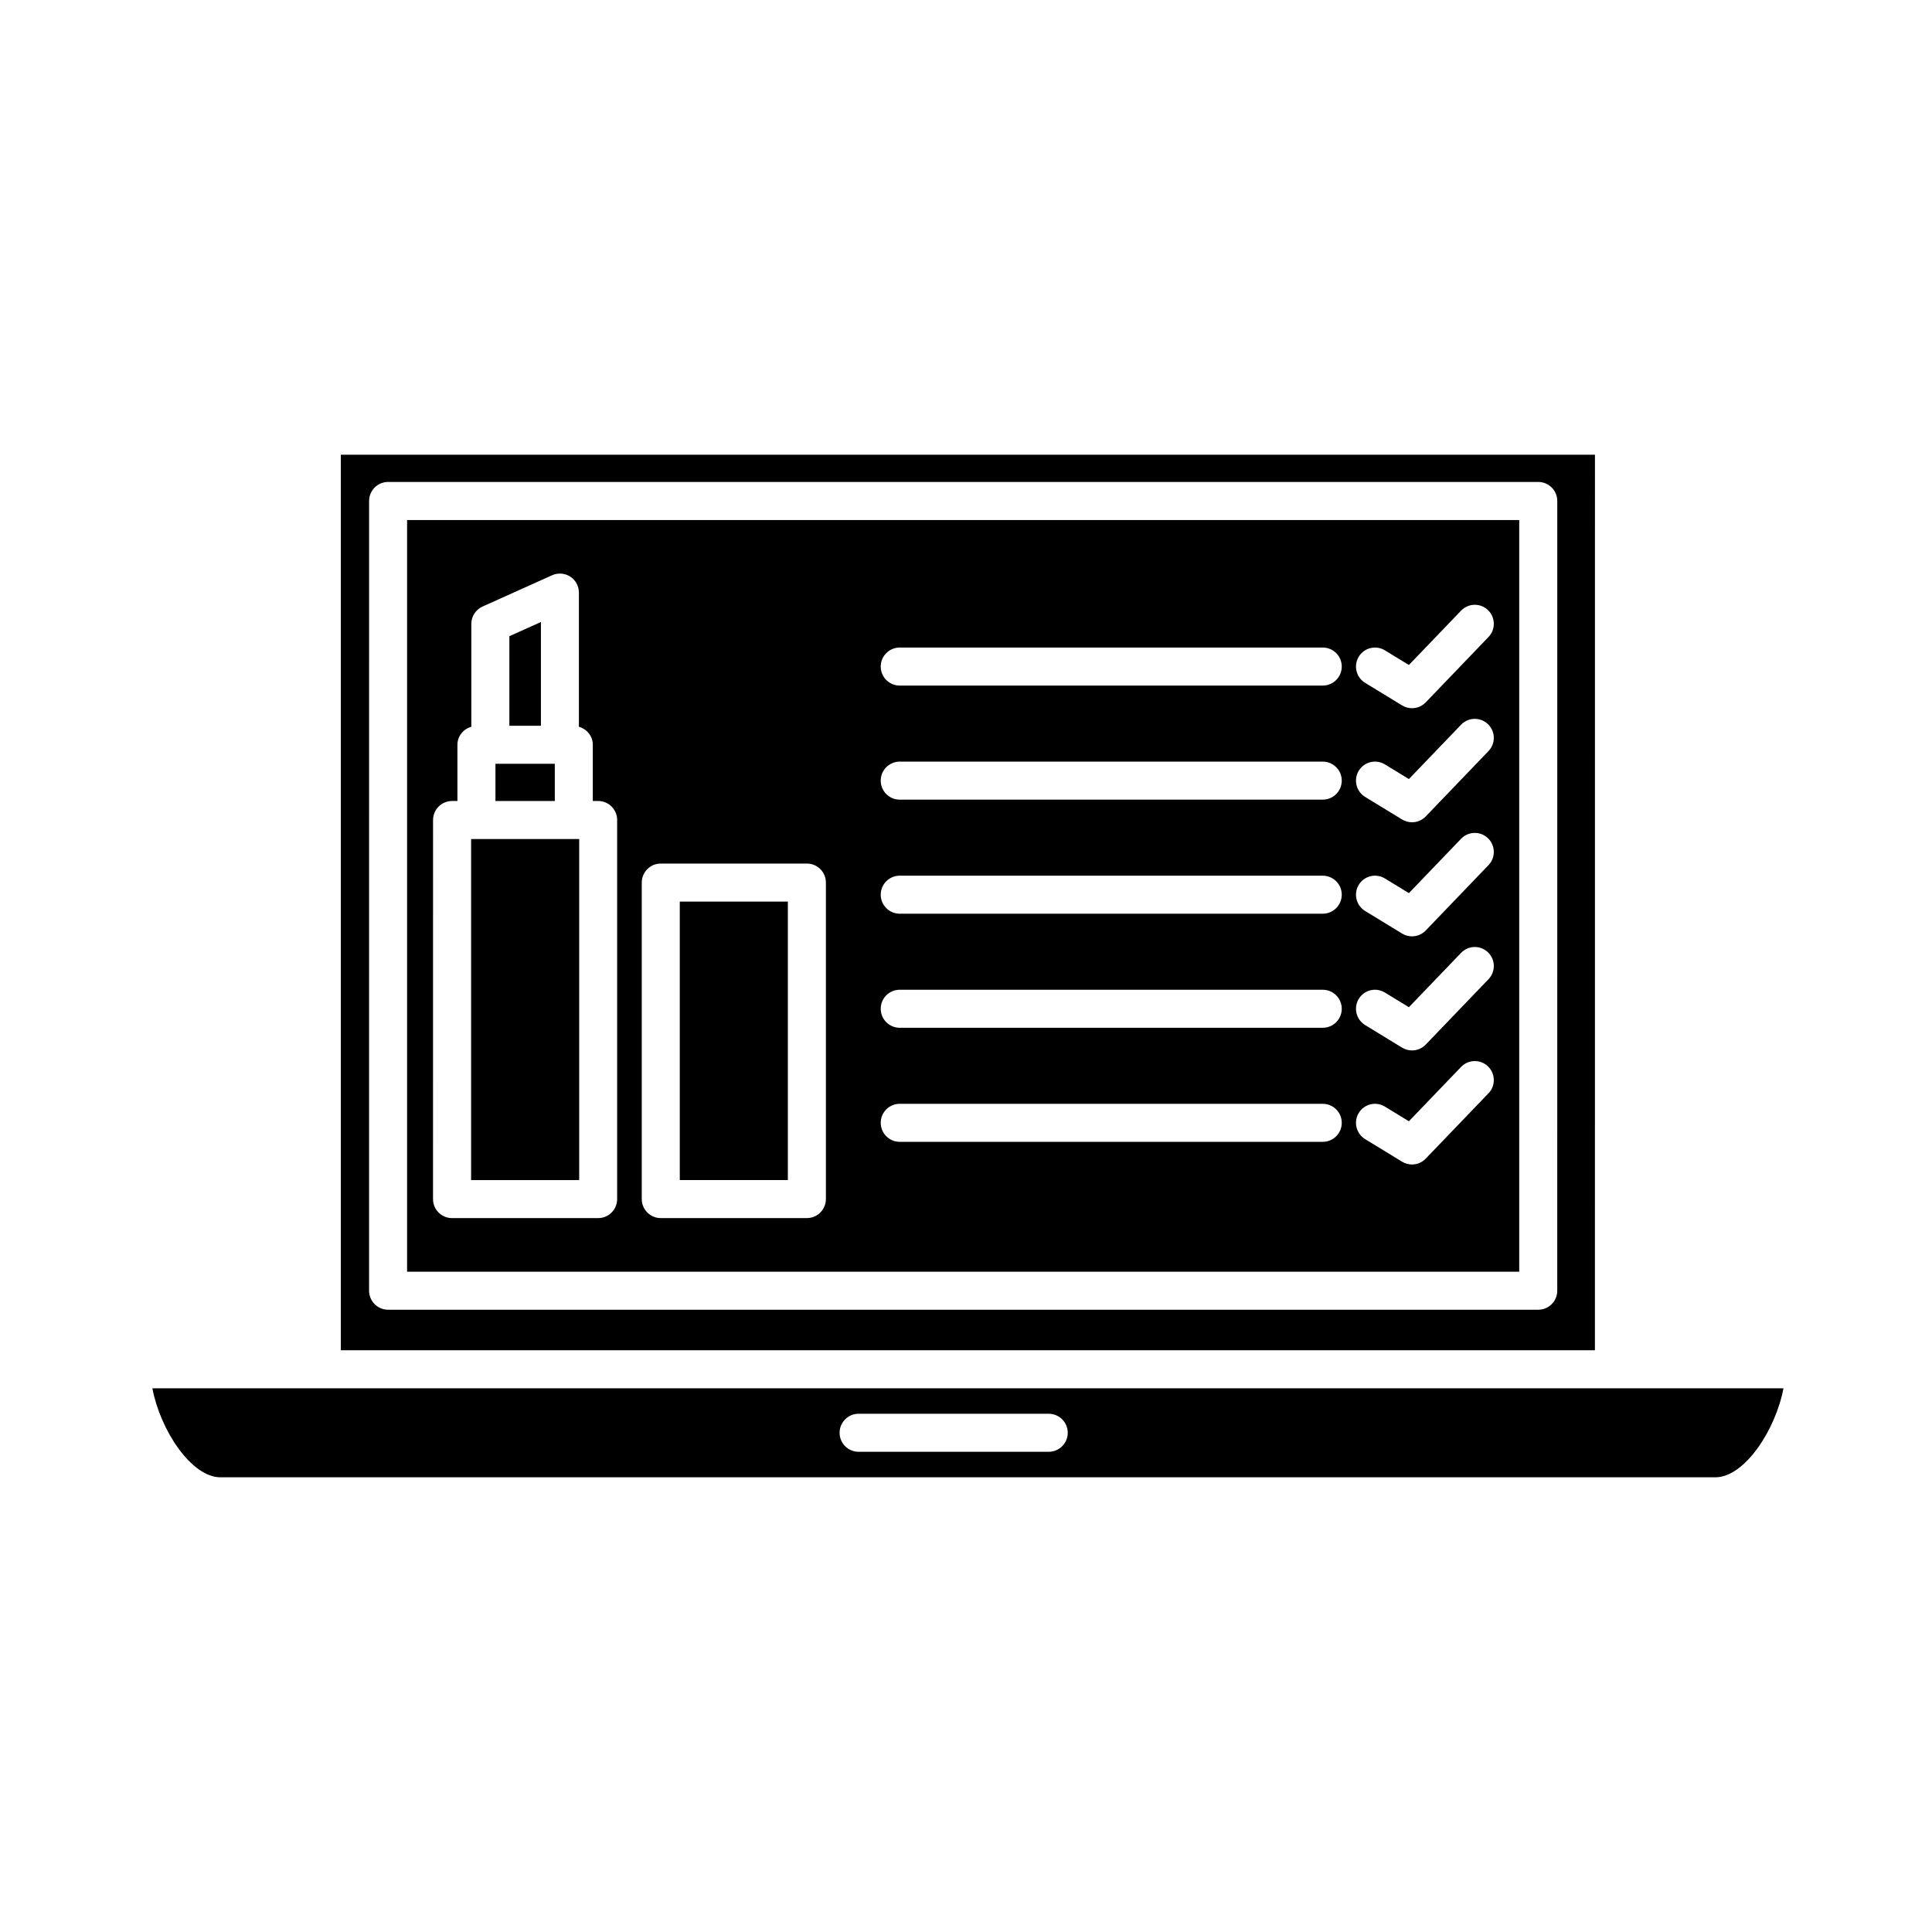
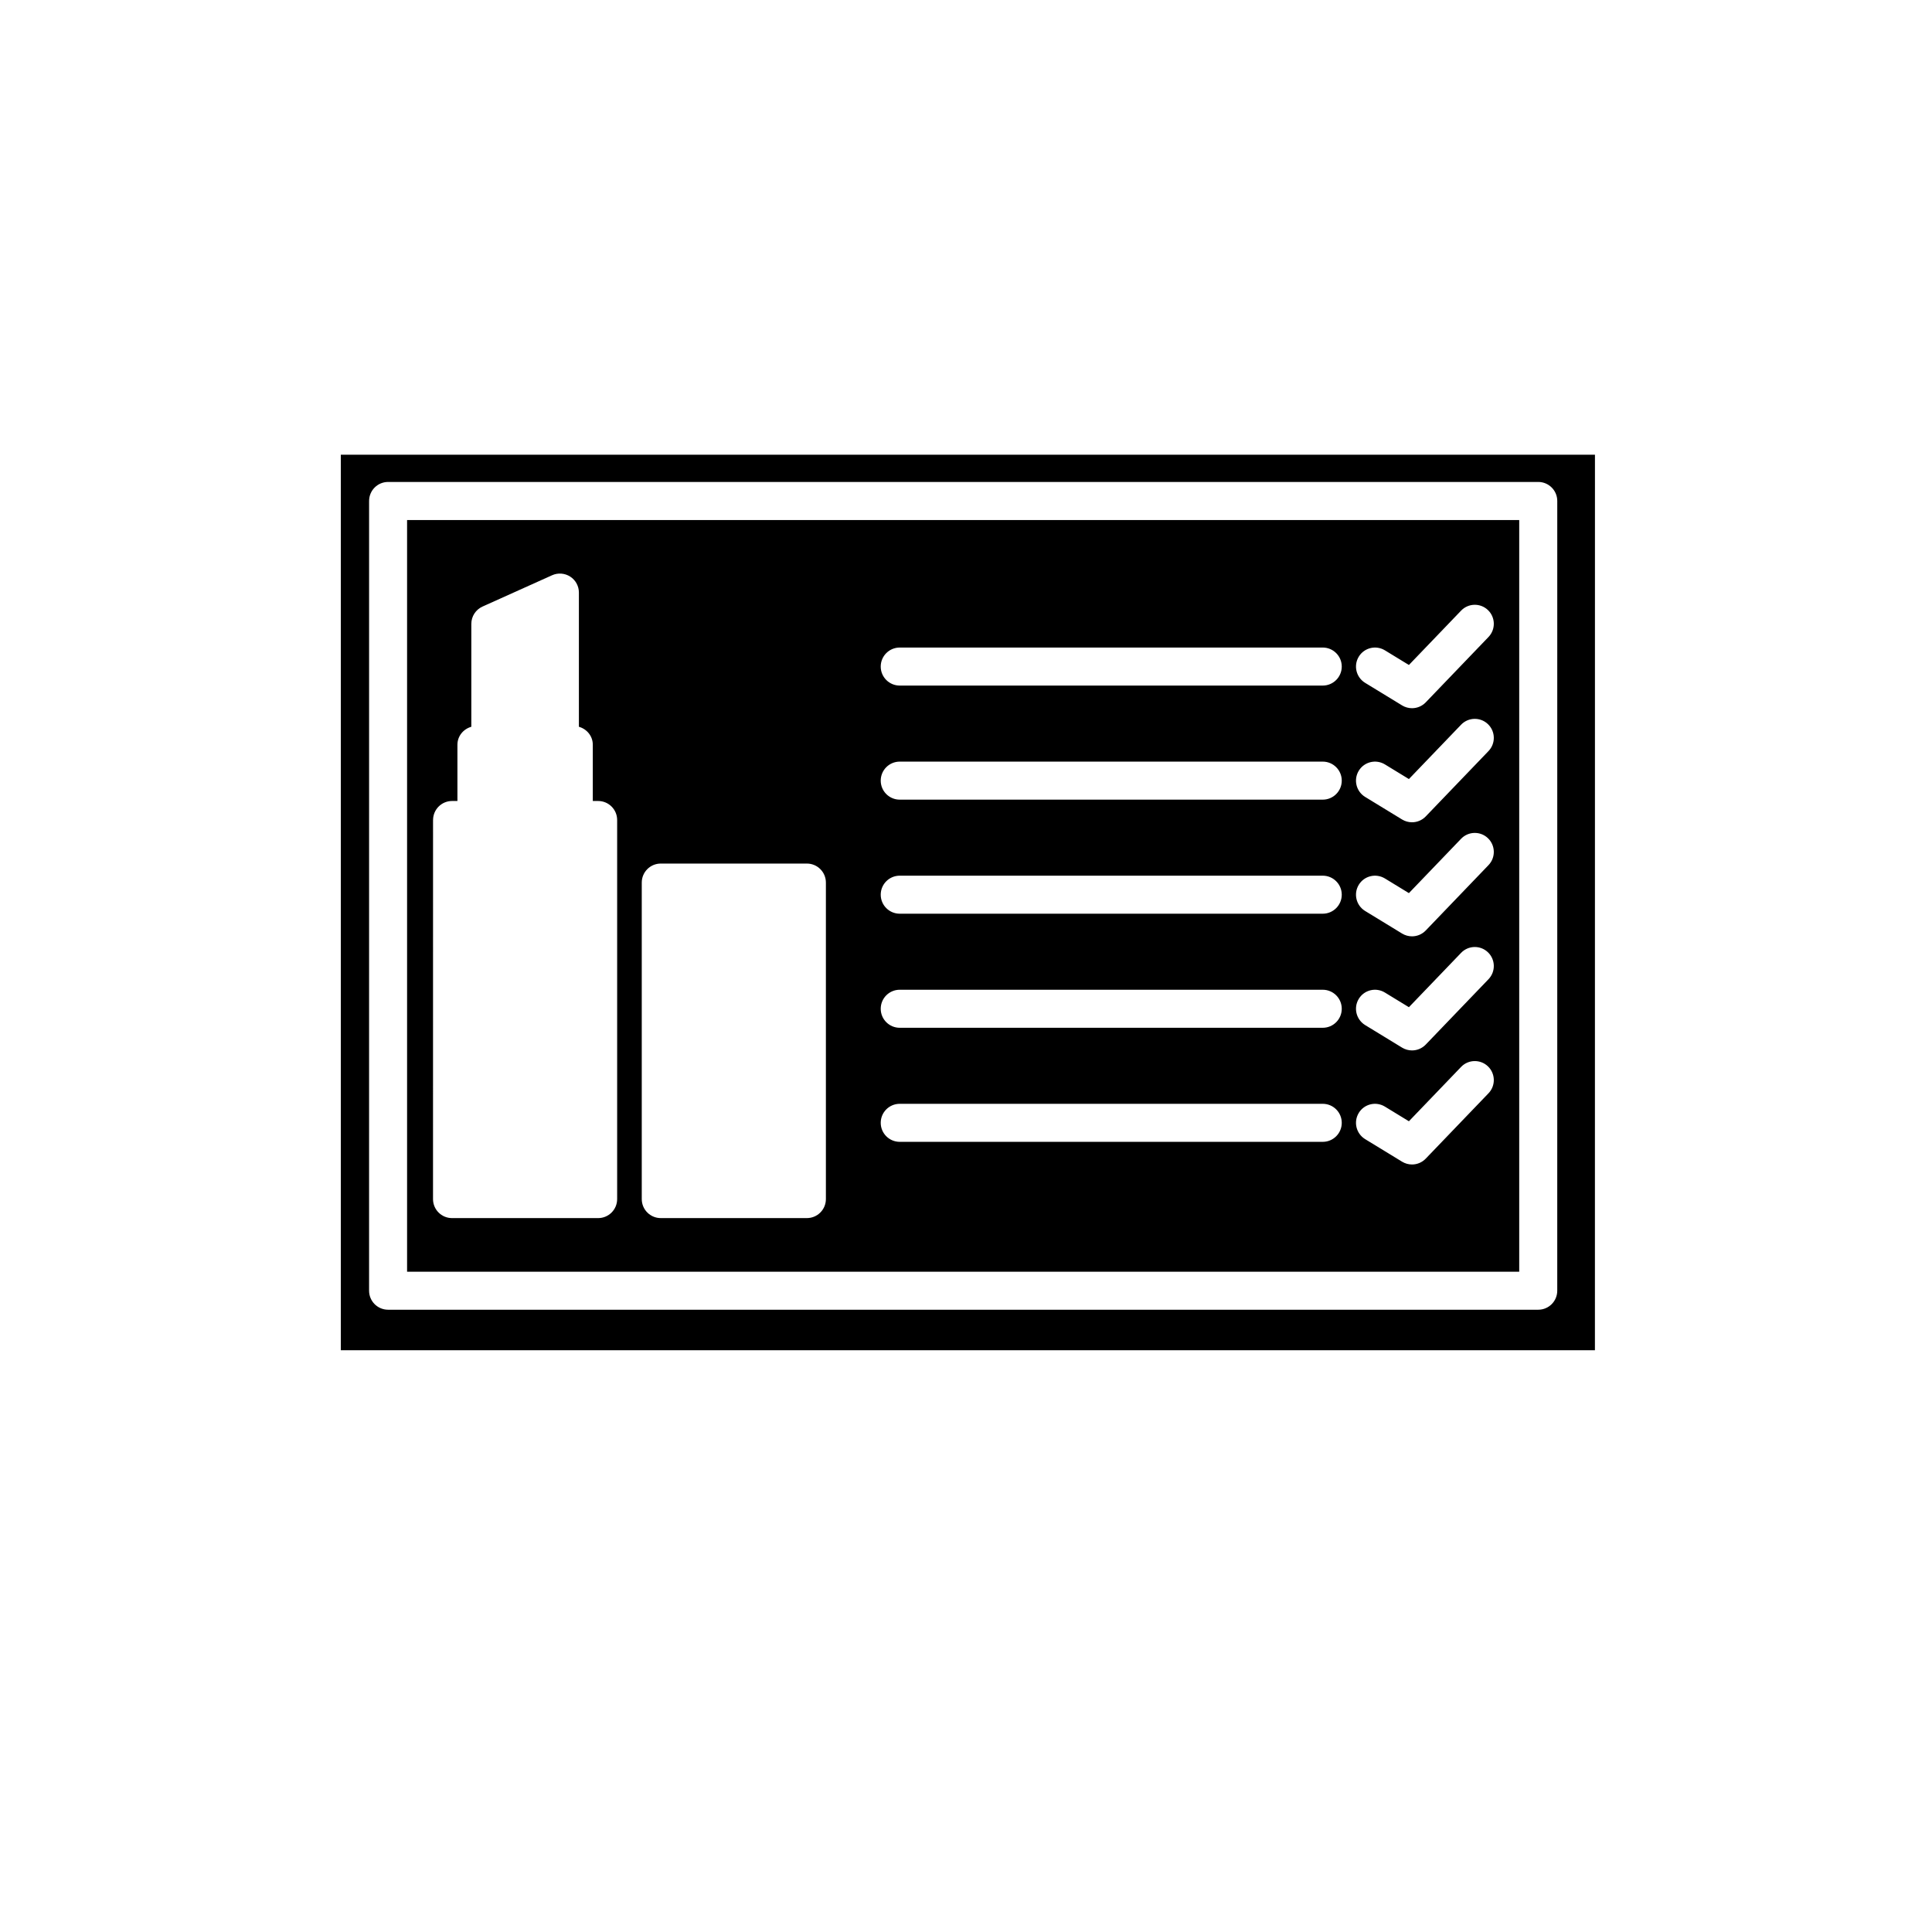
<svg xmlns="http://www.w3.org/2000/svg" fill="#000000" width="800px" height="800px" version="1.1" viewBox="144 144 512 512">
  <g>
    <path d="m251.88 481.02h294.73v-199.21h-294.73zm252.21-163c1.445-2.371 4.543-3.125 6.926-1.676l6.359 3.883 13.828-14.402c1.926-2.012 5.125-2.074 7.125-0.145 2.004 1.926 2.07 5.113 0.145 7.125l-16.637 17.324c-0.977 1.02-2.301 1.551-3.637 1.551-0.906 0-1.809-0.242-2.625-0.734l-9.812-5.992c-2.371-1.457-3.121-4.559-1.672-6.934zm0 30.23c1.445-2.371 4.543-3.125 6.926-1.676l6.359 3.883 13.828-14.402c1.926-2.012 5.125-2.074 7.125-0.145 2.004 1.926 2.07 5.113 0.145 7.125l-16.637 17.324c-0.977 1.02-2.301 1.551-3.637 1.551-0.906 0-1.809-0.242-2.625-0.734l-9.812-5.992c-2.371-1.457-3.121-4.562-1.672-6.934zm0 30.227c1.445-2.379 4.543-3.117 6.926-1.676l6.359 3.883 13.828-14.402c1.926-2.012 5.125-2.074 7.125-0.145 2.004 1.926 2.07 5.113 0.145 7.125l-16.637 17.324c-0.977 1.02-2.301 1.551-3.637 1.551-0.906 0-1.809-0.242-2.625-0.734l-9.812-5.992c-2.371-1.457-3.121-4.559-1.672-6.934zm0 30.23c1.445-2.379 4.543-3.129 6.926-1.672l6.359 3.883 13.828-14.402c1.926-2.012 5.125-2.074 7.125-0.145 2.004 1.926 2.07 5.113 0.145 7.125l-16.637 17.324c-0.977 1.02-2.301 1.551-3.637 1.551-0.906 0-1.809-0.242-2.625-0.734l-9.812-5.992c-2.371-1.469-3.121-4.566-1.672-6.938zm0 30.227c1.445-2.379 4.543-3.125 6.926-1.672l6.359 3.883 13.828-14.402c1.926-2.012 5.125-2.066 7.125-0.145 2.004 1.93 2.07 5.117 0.145 7.125l-16.637 17.324c-0.977 1.02-2.301 1.551-3.637 1.551-0.906 0-1.809-0.242-2.625-0.734l-9.812-5.992c-2.371-1.465-3.121-4.562-1.672-6.938zm-121.65-123.33h112.1c2.785 0 5.039 2.258 5.039 5.039s-2.254 5.039-5.039 5.039h-112.1c-2.785 0-5.039-2.258-5.039-5.039s2.254-5.039 5.039-5.039zm0 30.23h112.1c2.785 0 5.039 2.258 5.039 5.039s-2.254 5.039-5.039 5.039h-112.1c-2.785 0-5.039-2.258-5.039-5.039s2.254-5.039 5.039-5.039zm0 30.227h112.1c2.785 0 5.039 2.258 5.039 5.039s-2.254 5.039-5.039 5.039h-112.1c-2.785 0-5.039-2.258-5.039-5.039s2.254-5.039 5.039-5.039zm0 30.23h112.1c2.785 0 5.039 2.254 5.039 5.039 0 2.785-2.254 5.039-5.039 5.039h-112.1c-2.785 0-5.039-2.254-5.039-5.039 0-2.789 2.254-5.039 5.039-5.039zm0 30.227h112.1c2.785 0 5.039 2.254 5.039 5.039s-2.254 5.039-5.039 5.039h-112.1c-2.785 0-5.039-2.254-5.039-5.039s2.254-5.039 5.039-5.039zm-68.367-58.629c0-2.781 2.254-5.039 5.039-5.039h38.719c2.785 0 5.039 2.258 5.039 5.039v83.875c0 2.785-2.254 5.039-5.039 5.039h-38.719c-2.785 0-5.039-2.254-5.039-5.039zm-55.305-16.582c0-2.781 2.254-5.039 5.039-5.039h1.414v-14.902c0-2.301 1.578-4.168 3.684-4.766v-27.266c0-1.984 1.16-3.777 2.973-4.594l18.434-8.297c1.551-0.699 3.367-0.562 4.801 0.363 1.438 0.926 2.301 2.519 2.301 4.231v35.562c2.109 0.598 3.684 2.465 3.684 4.766v14.902h1.414c2.785 0 5.039 2.258 5.039 5.039v100.46c0 2.785-2.254 5.039-5.039 5.039h-38.719c-2.785 0-5.039-2.254-5.039-5.039l0.008-100.46z" />
-     <path d="m268.85 366.35h28.641v90.387h-28.641z" />
-     <path d="m275.3 346.41h15.73v9.863h-15.73z" />
-     <path d="m324.15 382.93h28.641v73.797h-28.641z" />
-     <path d="m287.35 308.84-8.363 3.762v23.734h8.363z" />
-     <path d="m202.43 535.5h396.16c7.738 0 15.961-12.543 18.047-23.59h-432.26c2.082 11.039 10.305 23.59 18.051 23.59zm169.11-16.84h50.383c2.785 0 5.039 2.254 5.039 5.039 0 2.785-2.254 5.039-5.039 5.039h-50.383c-2.785 0-5.039-2.254-5.039-5.039 0-2.785 2.254-5.039 5.039-5.039z" />
    <path d="m566.68 264.5h-332.36v237.33h332.35zm-9.992 221.55c0 2.785-2.254 5.039-5.039 5.039h-304.8c-2.785 0-5.039-2.254-5.039-5.039l0.004-209.29c0-2.781 2.254-5.039 5.039-5.039h304.8c2.785 0 5.039 2.258 5.039 5.039z" />
  </g>
</svg>